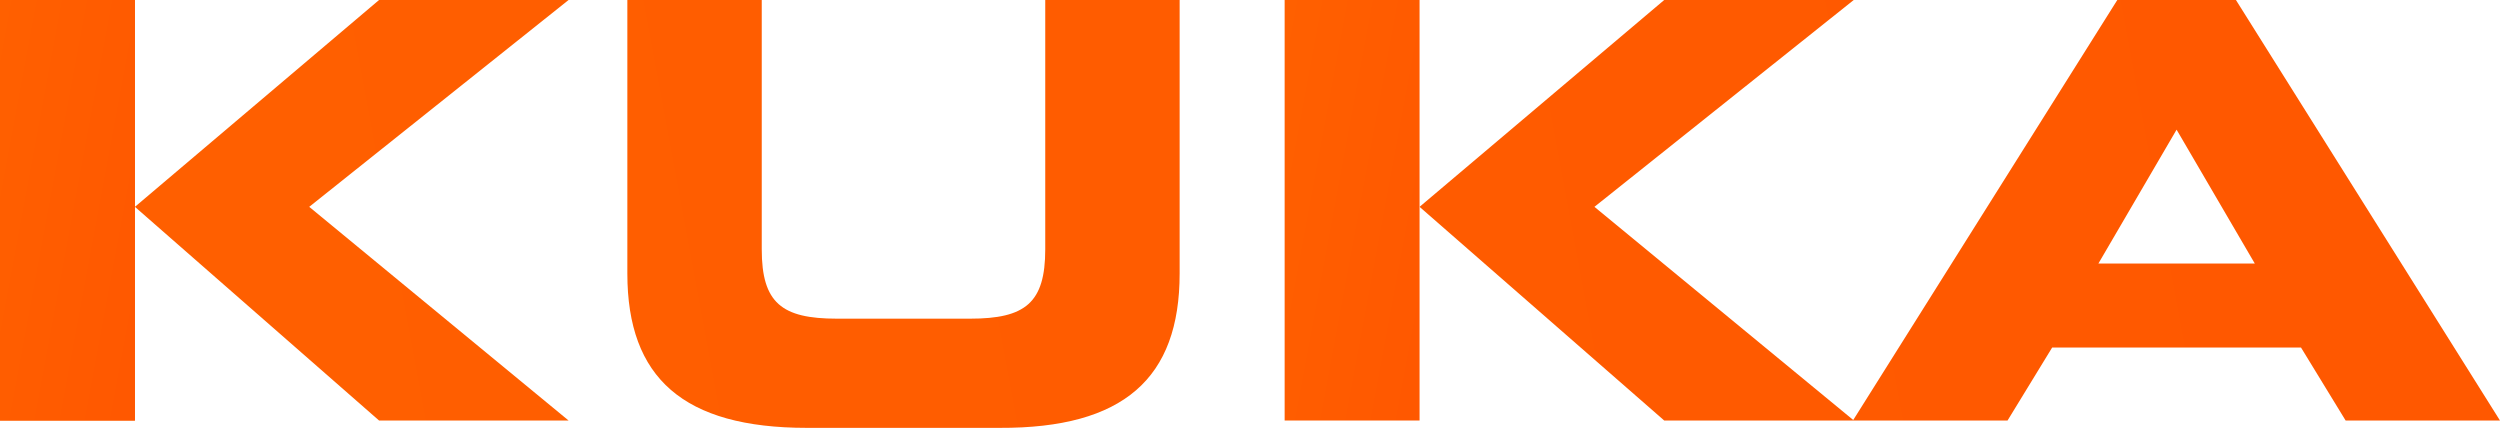
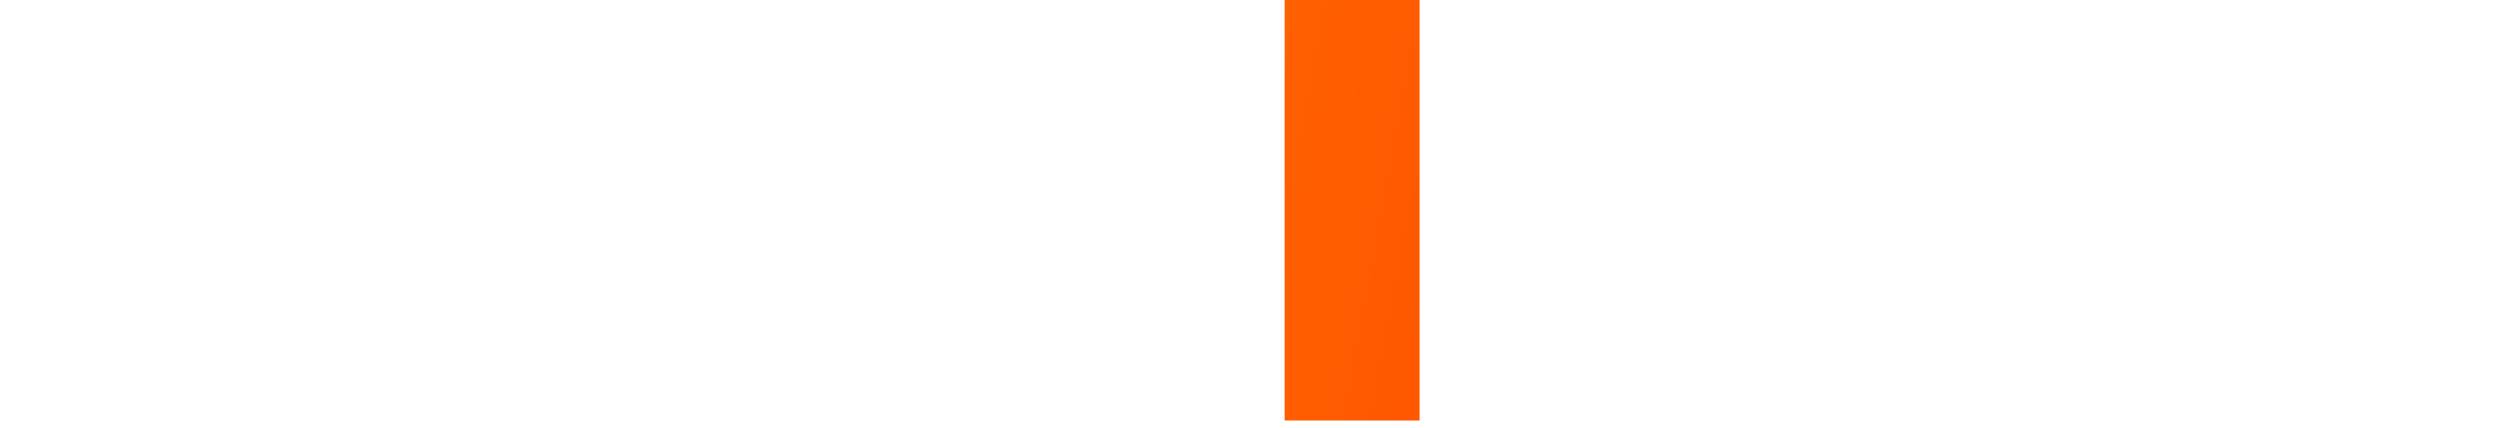
<svg xmlns="http://www.w3.org/2000/svg" xmlns:xlink="http://www.w3.org/1999/xlink" id="Ebene_2" viewBox="0 0 1013.59 173.47">
  <defs>
    <style>.cls-1{fill:url(#Unbenannter_Verlauf_5);}.cls-1,.cls-2,.cls-3,.cls-4,.cls-5{stroke-width:0px;}.cls-2{fill:url(#Unbenannter_Verlauf_5-5);}.cls-3{fill:url(#Unbenannter_Verlauf_5-3);}.cls-4{fill:url(#Unbenannter_Verlauf_5-4);}.cls-5{fill:url(#Unbenannter_Verlauf_5-2);}</style>
    <linearGradient id="Unbenannter_Verlauf_5" x1="208.18" y1="1981.5" x2="643.15" y2="1900.89" gradientTransform="translate(-461.15 -4107.68) scale(2.13)" gradientUnits="userSpaceOnUse">
      <stop offset="0" stop-color="#ff6000" />
      <stop offset="1" stop-color="#ff5800" />
    </linearGradient>
    <linearGradient id="Unbenannter_Verlauf_5-2" x1="211.77" y1="2000.85" x2="646.74" y2="1920.23" gradientTransform="translate(-461.15 -4107.68) scale(2.13)" xlink:href="#Unbenannter_Verlauf_5" />
    <linearGradient id="Unbenannter_Verlauf_5-3" x1="219.55" y1="2042.86" x2="654.52" y2="1962.25" gradientTransform="translate(-461.15 -4107.68) scale(2.13)" xlink:href="#Unbenannter_Verlauf_5" />
    <linearGradient id="Unbenannter_Verlauf_5-4" x1="209.6" y1="147.27" x2="246.63" y2="140.4" gradientTransform="translate(-461.15 390.85) scale(2.13 -2.13)" xlink:href="#Unbenannter_Verlauf_5" />
    <linearGradient id="Unbenannter_Verlauf_5-5" x1="454.34" y1="147.26" x2="491.38" y2="140.39" gradientTransform="translate(-461.15 390.85) scale(2.13 -2.13)" xlink:href="#Unbenannter_Verlauf_5" />
  </defs>
  <g id="svg5077">
-     <polygon id="polygon3986" class="cls-1" points="230.52 170.49 125.37 83.86 230.52 0 153.68 0 54.7 83.86 54.7 0 0 0 0 170.49 54.7 170.49 54.7 83.86 153.68 170.49 230.52 170.49" />
-     <path id="path3993" class="cls-5" d="M423.78,101.1c0,21.71-8.09,28.1-30.44,28.1h-54.06c-22.35,0-30.44-6.39-30.44-28.1V0h-54.49v110.89c0,42.36,22.77,62.58,72.79,62.58h78.12c50.23.21,73.01-20.01,73.01-62.58V0h-54.49v101.1Z" />
-     <path id="path4007" class="cls-3" d="M906.53,0h-48.1l-107.06,170.28-104.93-86.42L751.57,0h-76.84l-99.19,83.86,99.19,86.63h139.2l18.09-29.59h100.89l18.09,29.59h62.58L906.53,0ZM850.76,106.85l31.71-54.28,31.71,54.28h-63.43Z" />
-     <rect id="rect4018" class="cls-4" x="0" width="54.7" height="170.49" />
    <path id="rect4025" class="cls-2" d="M520.84,0h54.7v170.49h-54.7V0Z" />
  </g>
</svg>